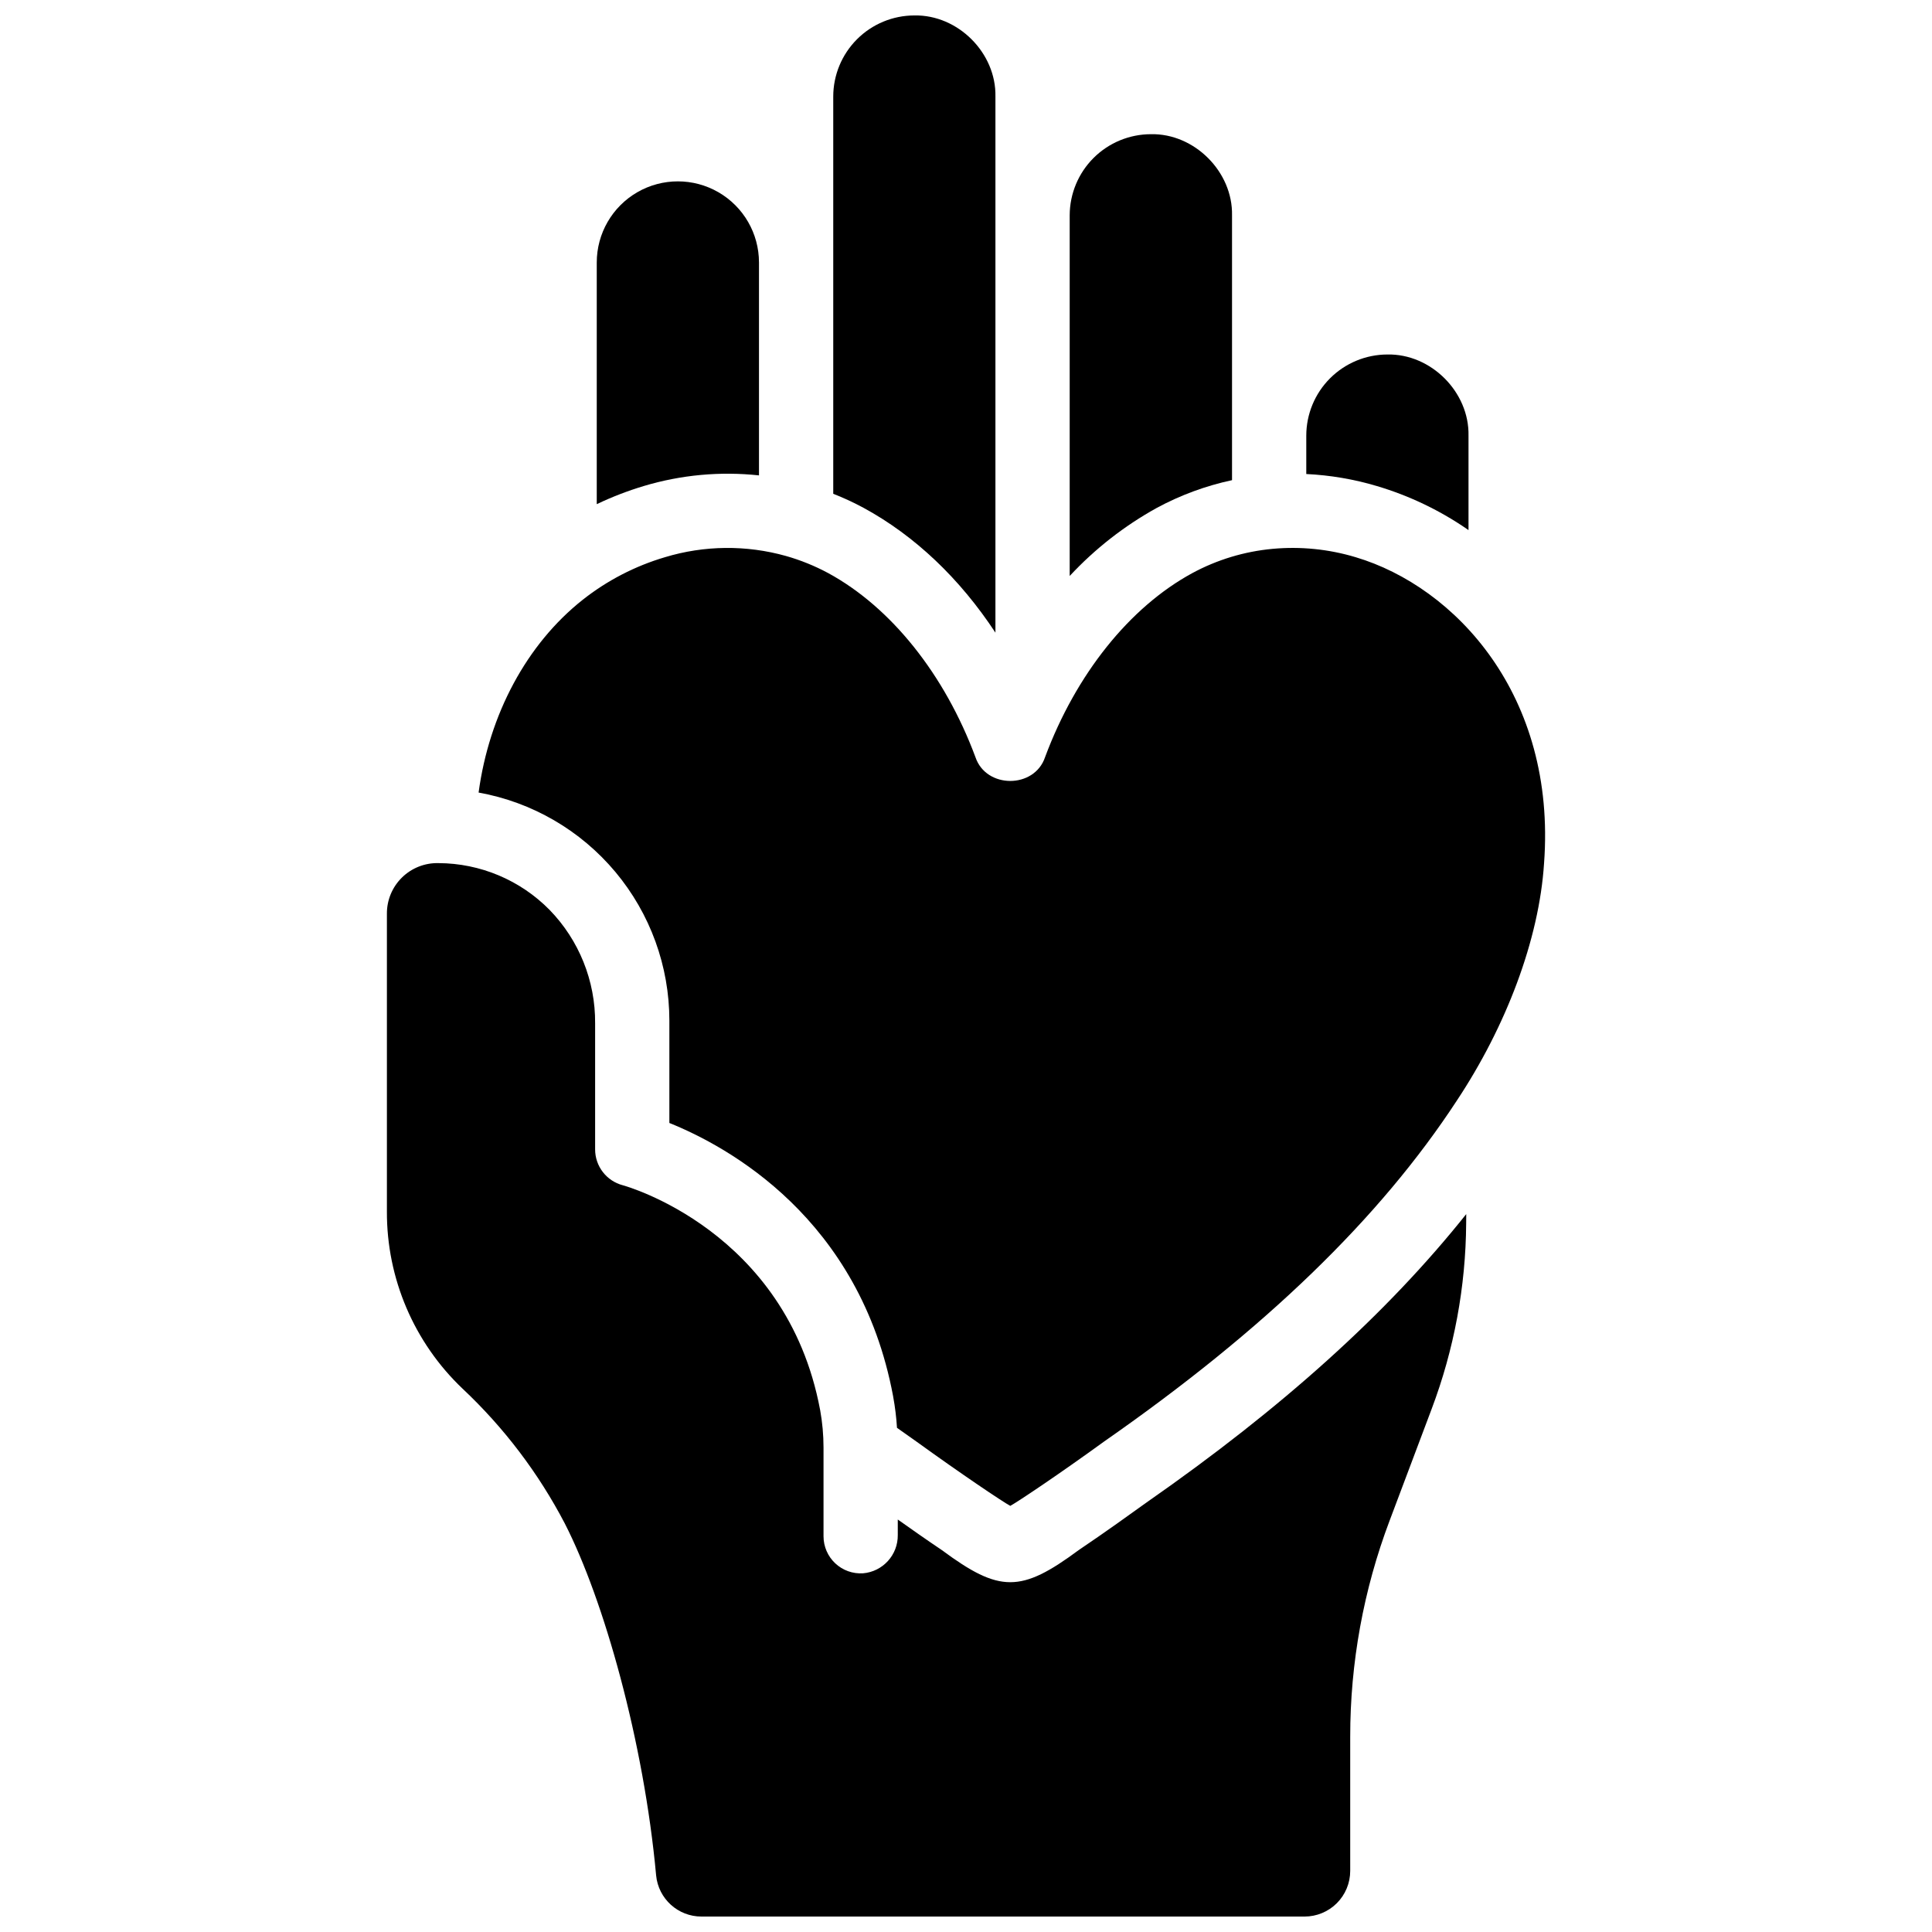
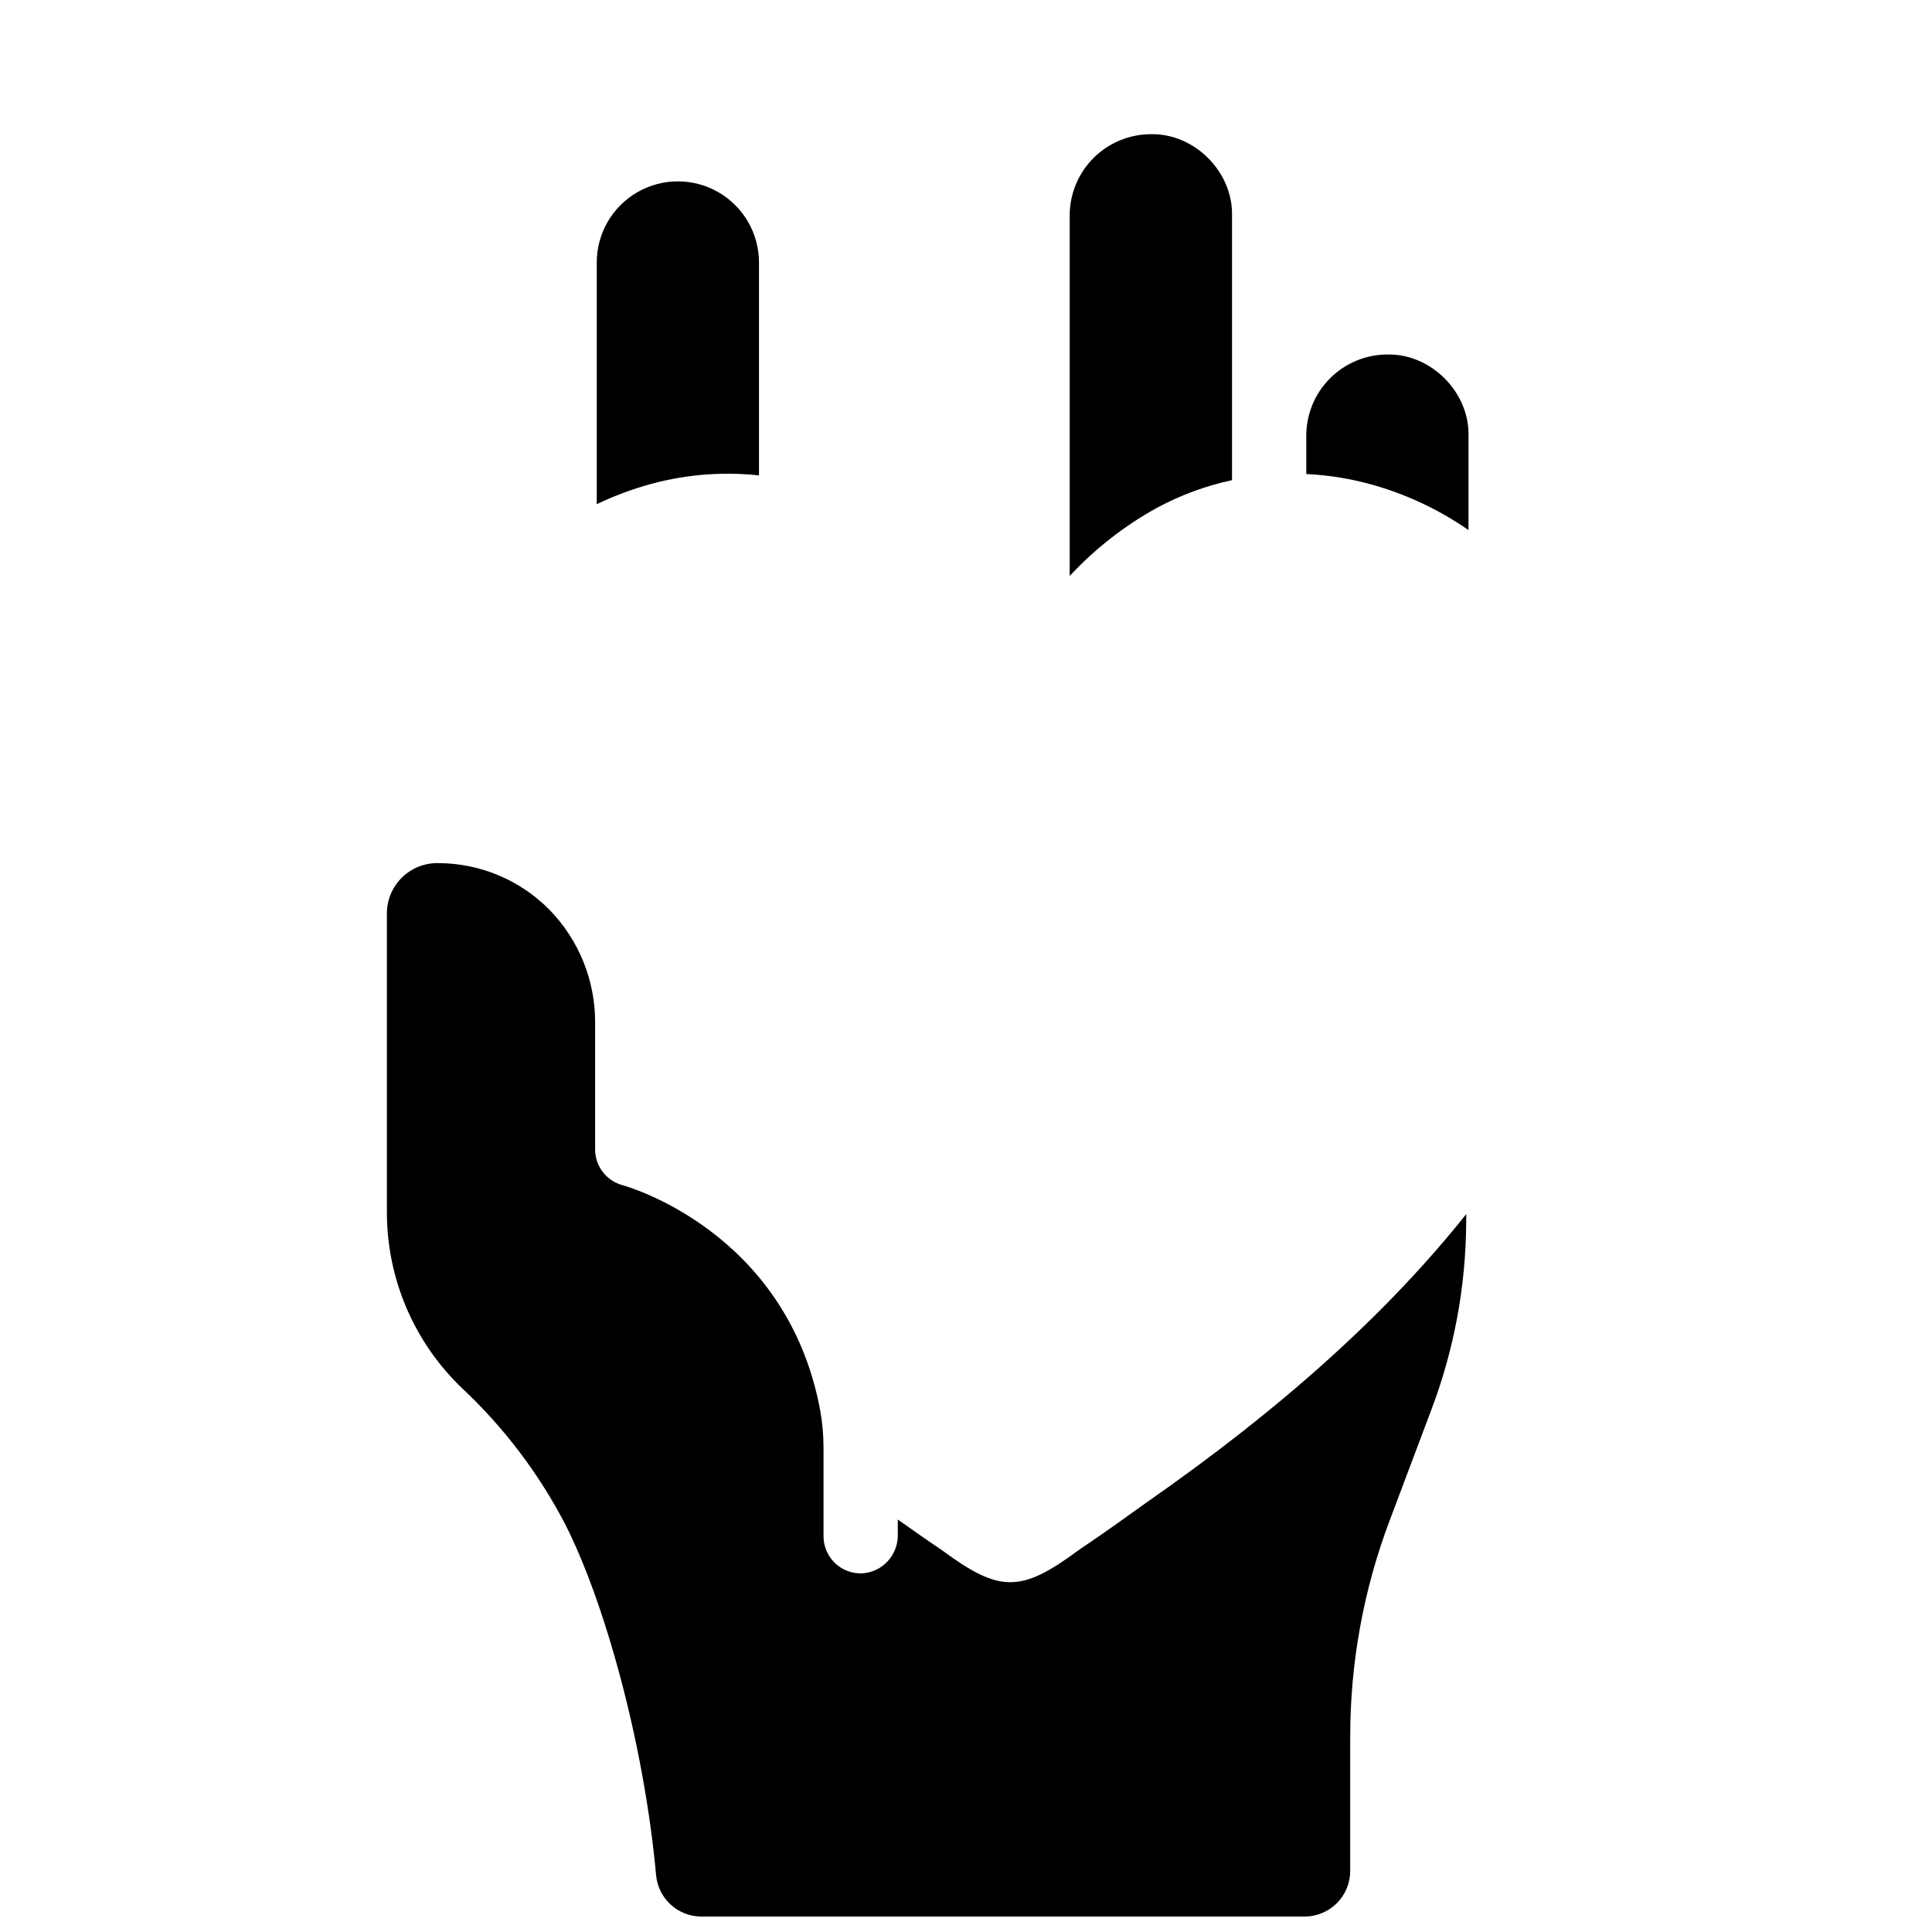
<svg xmlns="http://www.w3.org/2000/svg" width="800px" height="800px" version="1.1" viewBox="144 144 512 512">
  <defs>
    <clipPath id="b">
-       <path d="m364 148.09h44v163.91h-44z" />
-     </clipPath>
+       </clipPath>
    <clipPath id="a">
      <path d="m246 372h287v279.9h-287z" />
    </clipPath>
  </defs>
  <path d="m533.17 259.46v25.02c-7.422-5.16-15.621-9.098-24.285-11.672-6.082-1.812-12.363-2.883-18.707-3.188v-10.164c0.004-5.699 2.269-11.168 6.297-15.199 4.031-4.031 9.492-6.301 15.195-6.312 11.566-0.238 21.742 9.973 21.5 21.516z" />
  <path d="m470.5 201.07v70.18c-6.957 1.488-13.668 3.961-19.926 7.34-8.605 4.754-16.402 10.848-23.094 18.047v-95.566c0.012-5.703 2.281-11.172 6.316-15.203 4.035-4.031 9.504-6.297 15.207-6.305 11.547-0.246 21.738 9.992 21.496 21.508z" />
  <path d="m345.14 213.56v56.422c-10.273-1.102-20.66-0.145-30.555 2.824-4.262 1.281-8.422 2.887-12.438 4.801v-64.047c0-7.68 4.098-14.777 10.746-18.617 6.652-3.84 14.848-3.84 21.496 0 6.652 3.84 10.75 10.938 10.75 18.617z" />
  <g clip-path="url(#b)">
-     <path d="m407.8 169.59v142.07c-9.418-14.316-21.344-25.684-34.934-33.07-2.602-1.406-5.293-2.652-8.047-3.731v-105.27c0.004-5.699 2.269-11.164 6.301-15.191 4.027-4.031 9.492-6.297 15.188-6.305 11.562-0.23 21.723 9.93 21.492 21.496z" />
-   </g>
+     </g>
  <g clip-path="url(#a)">
    <path d="m532.57 465.74-0.02 2.391c-0.105 16.836-3.203 33.516-9.152 49.27l-11.148 29.609v-0.004c-6.906 18.301-10.441 37.699-10.43 57.262v35.539-0.004c0 3.211-1.273 6.289-3.543 8.559-2.269 2.269-5.348 3.543-8.559 3.543h-159.8c-6.227 0.016-11.445-4.711-12.039-10.914-3.246-35.461-13.867-73.078-24.195-93.242l0.004 0.004c-6.965-13.348-16.129-25.43-27.102-35.742-12.863-12.227-20.121-29.215-20.051-46.965v-78.891c-0.027-3.609 1.414-7.074 3.988-9.602 2.57-2.531 6.062-3.906 9.668-3.82 11.074 0.035 21.672 4.492 29.445 12.383 7.828 8.043 12.168 18.844 12.078 30.066v33.406c-0.004 4.473 3.012 8.383 7.34 9.516 0.434 0.117 43.344 11.887 52.27 59.465l0.031 0.148v-0.004c0.586 3.258 0.883 6.562 0.887 9.871v23.539-0.004c0 2.723 1.125 5.32 3.109 7.18 1.984 1.863 4.652 2.816 7.367 2.641 5.254-0.449 9.27-4.879 9.203-10.152v-4.106c3.394 2.41 7.625 5.383 11.691 8.117 15.312 11.336 20.941 11.324 36.238 0 7.402-4.992 13.598-9.48 18.055-12.676 35.871-24.988 63.77-50.141 84.668-76.383z" />
  </g>
-   <path d="m553.19 372.77c-1.301 20.301-10.125 43.324-23.113 62.898-20.398 31.191-50.961 60.73-93.41 90.301-11.867 8.613-22.934 16.02-24.934 17.102-1.934-1.023-13.098-8.527-24.926-17.082-1.91-1.34-3.57-2.508-5.098-3.602-0.168-2.762-0.504-5.508-1.004-8.227-0.012-0.047-0.02-0.09-0.02-0.137-8.809-47.164-43.828-66.203-59.297-72.422v-27.109c0.004-14.406-5.062-28.355-14.301-39.406-9.242-11.055-22.078-18.504-36.254-21.051 2.793-20.715 12.754-39.359 27.582-51.078h-0.004c6.481-5.117 13.879-8.949 21.797-11.289 10.445-3.164 21.578-3.277 32.09-0.324 3.883 1.102 7.633 2.625 11.188 4.535 16.629 9.043 30.848 26.824 39.016 48.777 2.816 8.402 15.633 8.41 18.449 0 8.168-21.953 22.387-39.734 39.004-48.766 6.586-3.562 13.828-5.75 21.285-6.438 7.414-0.684 14.891 0.07 22.023 2.215 26.359 7.852 53.234 36.586 49.926 81.102z" />
</svg>